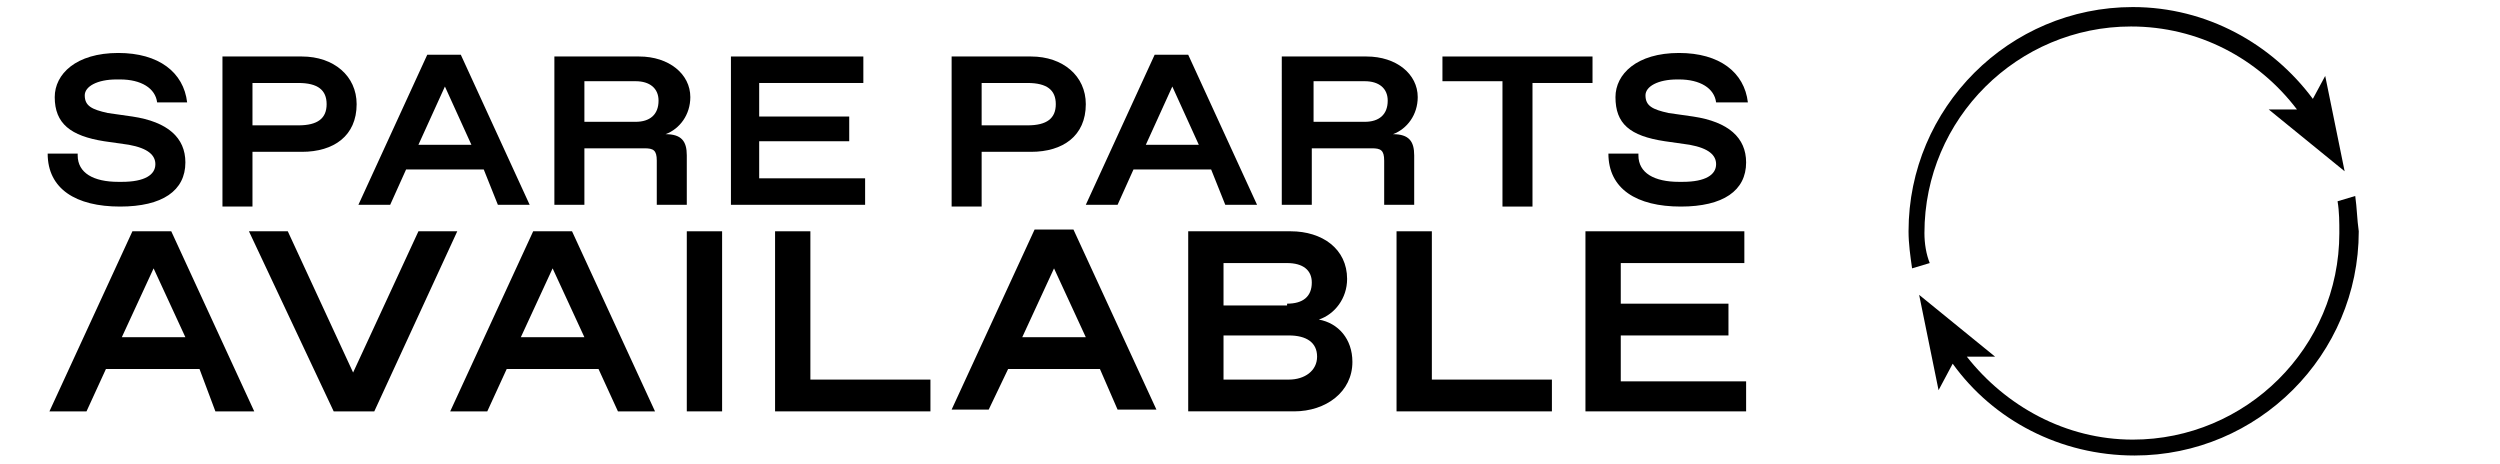
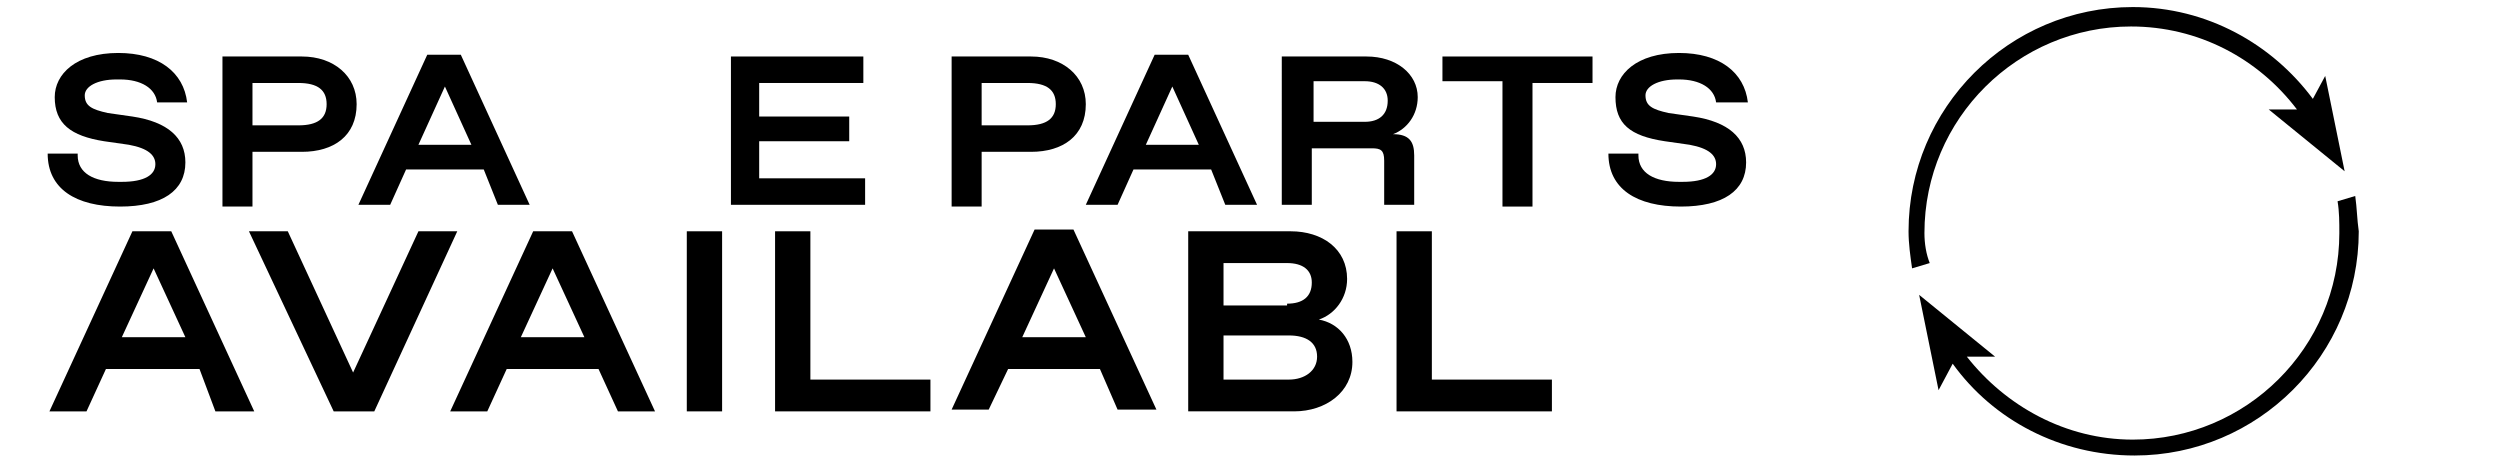
<svg xmlns="http://www.w3.org/2000/svg" version="1.1" id="Livello_1" x="0px" y="0px" viewBox="0 0 141.6 26.3" style="enable-background:new 0 0 141.6 26.3;" xml:space="preserve">
  <style type="text/css">
	.st0{fill:#FFFFFF;}
	.st1{fill:#37D42F;stroke:#000000;stroke-width:0.75;stroke-miterlimit:10;}
	.st2{fill:#FFFFFF;stroke:#000000;stroke-width:1.2;stroke-miterlimit:10;}
	.st3{fill:#1D1D1B;}
	.st4{fill:none;stroke:#000000;stroke-width:0.927;}
	.st5{fill:none;}
	.st6{fill:#FF0000;stroke:#000000;stroke-width:0.75;stroke-miterlimit:10;}
</style>
  <g>
    <g>
      <path d="M4.4,8.8c0,1,0.9,1.5,2.3,1.5h0.2c1.3,0,1.9-0.4,1.9-1c0-0.5-0.4-0.9-1.5-1.1L5.9,8C4,7.7,3.1,7,3.1,5.5    C3.1,4.2,4.3,3,6.7,3c2.3,0,3.7,1.1,3.9,2.8H8.9C8.8,5,8,4.5,6.8,4.5H6.6c-1.1,0-1.8,0.4-1.8,0.9c0,0.6,0.4,0.8,1.3,1l1.4,0.2    c2,0.3,3,1.2,3,2.6c0,1.6-1.3,2.5-3.7,2.5c-2.5,0-4.1-1-4.1-3H4.4z" />
      <path d="M12.6,3.2h4.5c1.8,0,3.1,1.1,3.1,2.7c0,1.8-1.3,2.7-3.1,2.7h-2.8v3.1h-1.7V3.2z M16.9,7.1c1.1,0,1.6-0.4,1.6-1.2    c0-0.8-0.5-1.2-1.6-1.2h-2.6v2.4H16.9z" />
      <path d="M27.4,9.6H23l-0.9,2h-1.8l3.9-8.5h1.9l3.9,8.5h-1.8L27.4,9.6z M26.7,8.2l-1.5-3.3l-1.5,3.3H26.7z" />
-       <path d="M31.5,3.2h4.7c1.7,0,2.9,1,2.9,2.3c0,1-0.6,1.8-1.4,2.1c0.9,0,1.2,0.4,1.2,1.2v2.8h-1.7V9.1c0-0.6-0.2-0.7-0.7-0.7h-3.4    v3.2h-1.7V3.2z M36,6.9c0.8,0,1.3-0.4,1.3-1.2c0-0.7-0.5-1.1-1.3-1.1h-2.9v2.3H36z" />
      <path d="M49,10.1v1.5h-7.6V3.2h7.5v1.5H43v1.9h5.1V8H43v2.1H49z" />
    </g>
    <g>
      <path d="M53.9,3.2h4.5c1.8,0,3.1,1.1,3.1,2.7c0,1.8-1.3,2.7-3.1,2.7h-2.8v3.1h-1.7V3.2z M58.2,7.1c1.1,0,1.6-0.4,1.6-1.2    c0-0.8-0.5-1.2-1.6-1.2h-2.6v2.4H58.2z" />
      <path d="M68.6,9.6h-4.4l-0.9,2h-1.8l3.9-8.5h1.9l3.9,8.5h-1.8L68.6,9.6z M67.9,8.2l-1.5-3.3l-1.5,3.3H67.9z" />
      <path d="M72.7,3.2h4.7c1.7,0,2.9,1,2.9,2.3c0,1-0.6,1.8-1.4,2.1c0.9,0,1.2,0.4,1.2,1.2v2.8h-1.7V9.1c0-0.6-0.2-0.7-0.7-0.7h-3.4    v3.2h-1.7V3.2z M77.3,6.9c0.8,0,1.3-0.4,1.3-1.2c0-0.7-0.5-1.1-1.3-1.1h-2.9v2.3H77.3z" />
      <path d="M85.1,4.6h-3.4V3.2h8.5v1.5h-3.4v7h-1.7V4.6z" />
      <path d="M92.8,8.8c0,1,0.9,1.5,2.3,1.5h0.2c1.3,0,1.9-0.4,1.9-1c0-0.5-0.4-0.9-1.5-1.1L94.3,8c-2-0.3-2.8-1-2.8-2.5    c0-1.3,1.2-2.5,3.6-2.5c2.3,0,3.7,1.1,3.9,2.8h-1.8c-0.1-0.8-0.9-1.3-2.1-1.3H95c-1.1,0-1.8,0.4-1.8,0.9c0,0.6,0.4,0.8,1.3,1    l1.4,0.2c2,0.3,3,1.2,3,2.6c0,1.6-1.3,2.5-3.7,2.5c-2.5,0-4.1-1-4.1-3H92.8z" />
    </g>
  </g>
  <g>
    <path d="M11.3,20.9H6l-1.1,2.4H2.8l4.7-10.2h2.2l4.7,10.2h-2.2L11.3,20.9z M10.5,19.1l-1.8-3.9l-1.8,3.9H10.5z" />
    <path d="M25.9,13.1l-4.7,10.2h-2.3l-4.8-10.2h2.2l3.7,8l3.7-8H25.9z" />
    <path d="M33.9,20.9h-5.2l-1.1,2.4h-2.1l4.7-10.2h2.2l4.7,10.2H35L33.9,20.9z M33.1,19.1l-1.8-3.9l-1.8,3.9H33.1z" />
    <path d="M38.9,13.1h2v10.2h-2V13.1z" />
    <path d="M43.9,13.1h2v8.4h6.8v1.8h-8.8V13.1z" />
    <path d="M62.3,20.9h-5.2L56,23.2h-2.1l4.7-10.2h2.2l4.7,10.2h-2.2L62.3,20.9z M61.5,19.1l-1.8-3.9l-1.8,3.9H61.5z" />
    <path d="M67.3,13.1h5.8c1.8,0,3.2,1,3.2,2.7c0,1.1-0.7,2-1.6,2.3c1.1,0.2,1.9,1.1,1.9,2.4c0,1.7-1.5,2.8-3.3,2.8h-6V13.1z    M72.9,17.2c0.9,0,1.4-0.4,1.4-1.2c0-0.7-0.5-1.1-1.4-1.1h-3.6v2.4H72.9z M73,21.5c0.9,0,1.6-0.5,1.6-1.3c0-0.8-0.6-1.2-1.6-1.2   h-3.7v2.5H73z" />
    <path d="M79.1,13.1h2v8.4h6.8v1.8h-8.8V13.1z" />
-     <path d="M98.9,21.5v1.8h-9.1V13.1h9v1.8h-7v2.3h6.1v1.8h-6.1v2.6H98.9z" />
  </g>
  <g>
    <path d="M109,13.2c0-6.5,5.3-11.7,11.7-11.7c3.8,0,7.2,1.8,9.4,4.7l-1.6,0l4.3,3.5l-1.1-5.4L131,5.6c-2.3-3.1-6-5.2-10.2-5.2   c-7,0-12.7,5.7-12.7,12.7c0,0.7,0.1,1.4,0.2,2.1l1-0.3C109.1,14.4,109,13.8,109,13.2z" />
    <path d="M133.4,11.1l-1,0.3c0.1,0.6,0.1,1.2,0.1,1.8c0,6.5-5.3,11.7-11.7,11.7c-3.8,0-7.2-1.9-9.4-4.7l1.6,0l-4.3-3.5l1.1,5.4   l0.8-1.5c2.3,3.2,6.1,5.2,10.3,5.2c7,0,12.7-5.7,12.7-12.7C133.5,12.4,133.5,11.8,133.4,11.1z" />
  </g>
</svg>